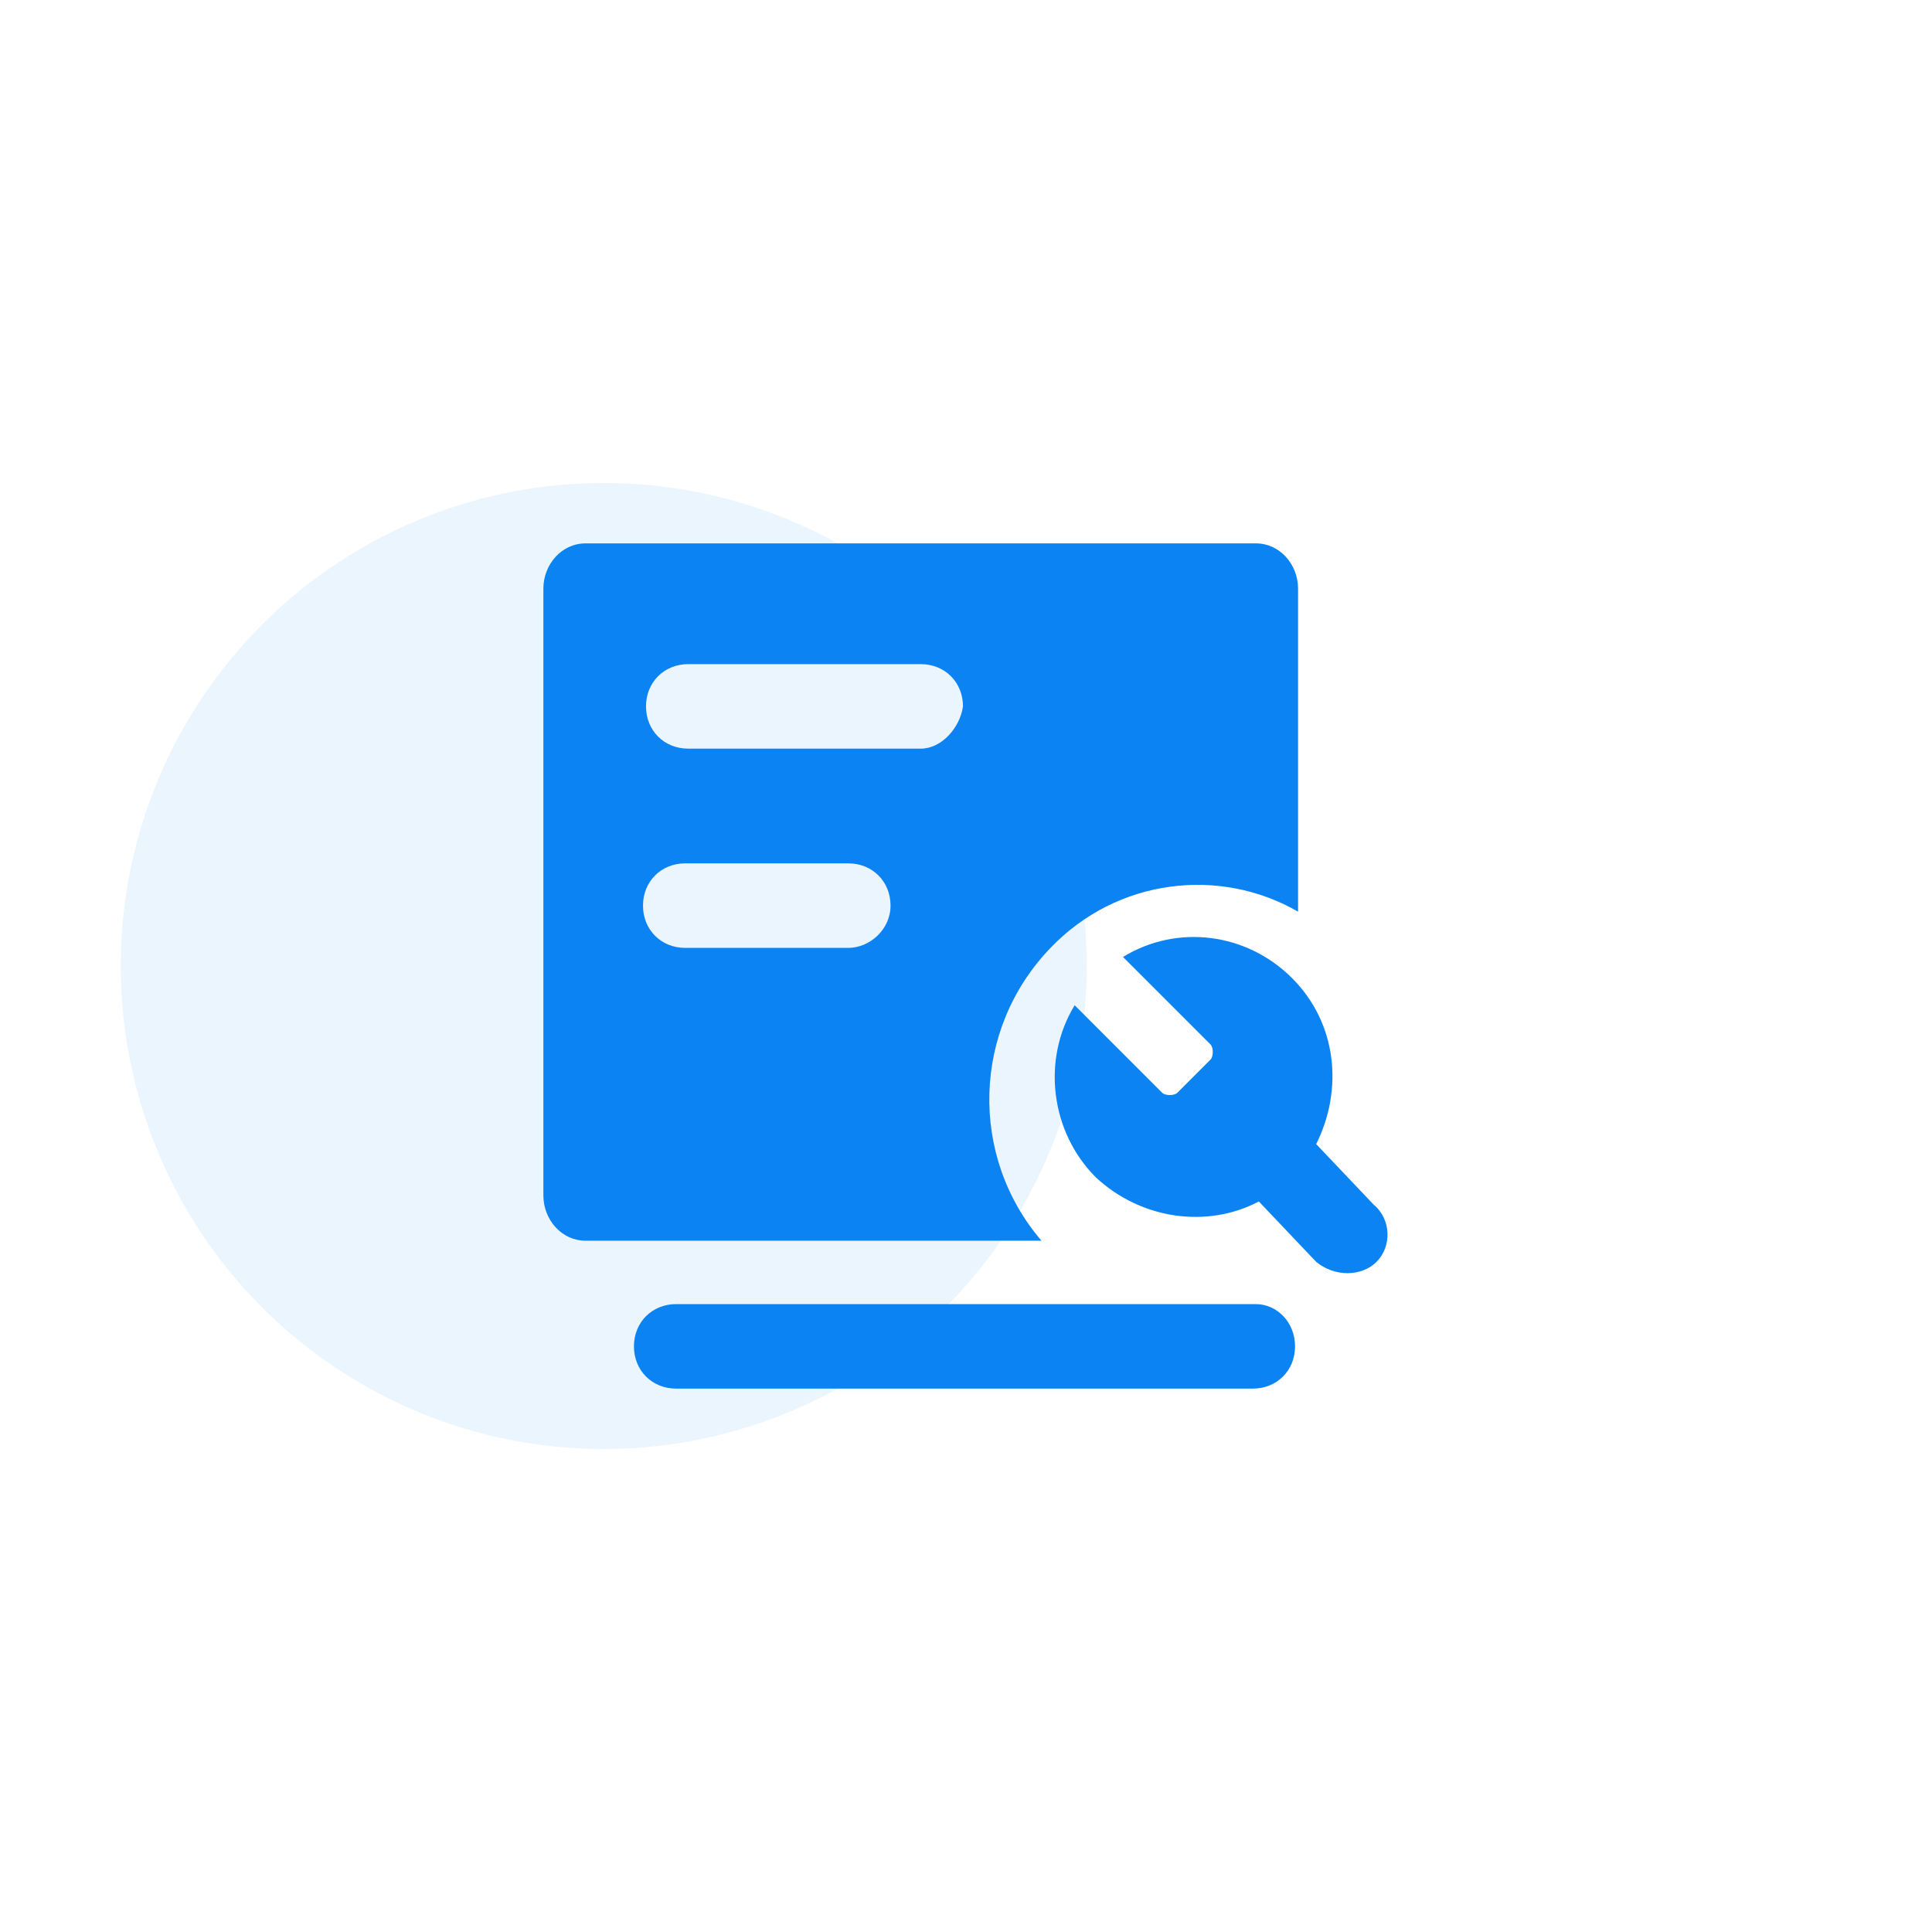
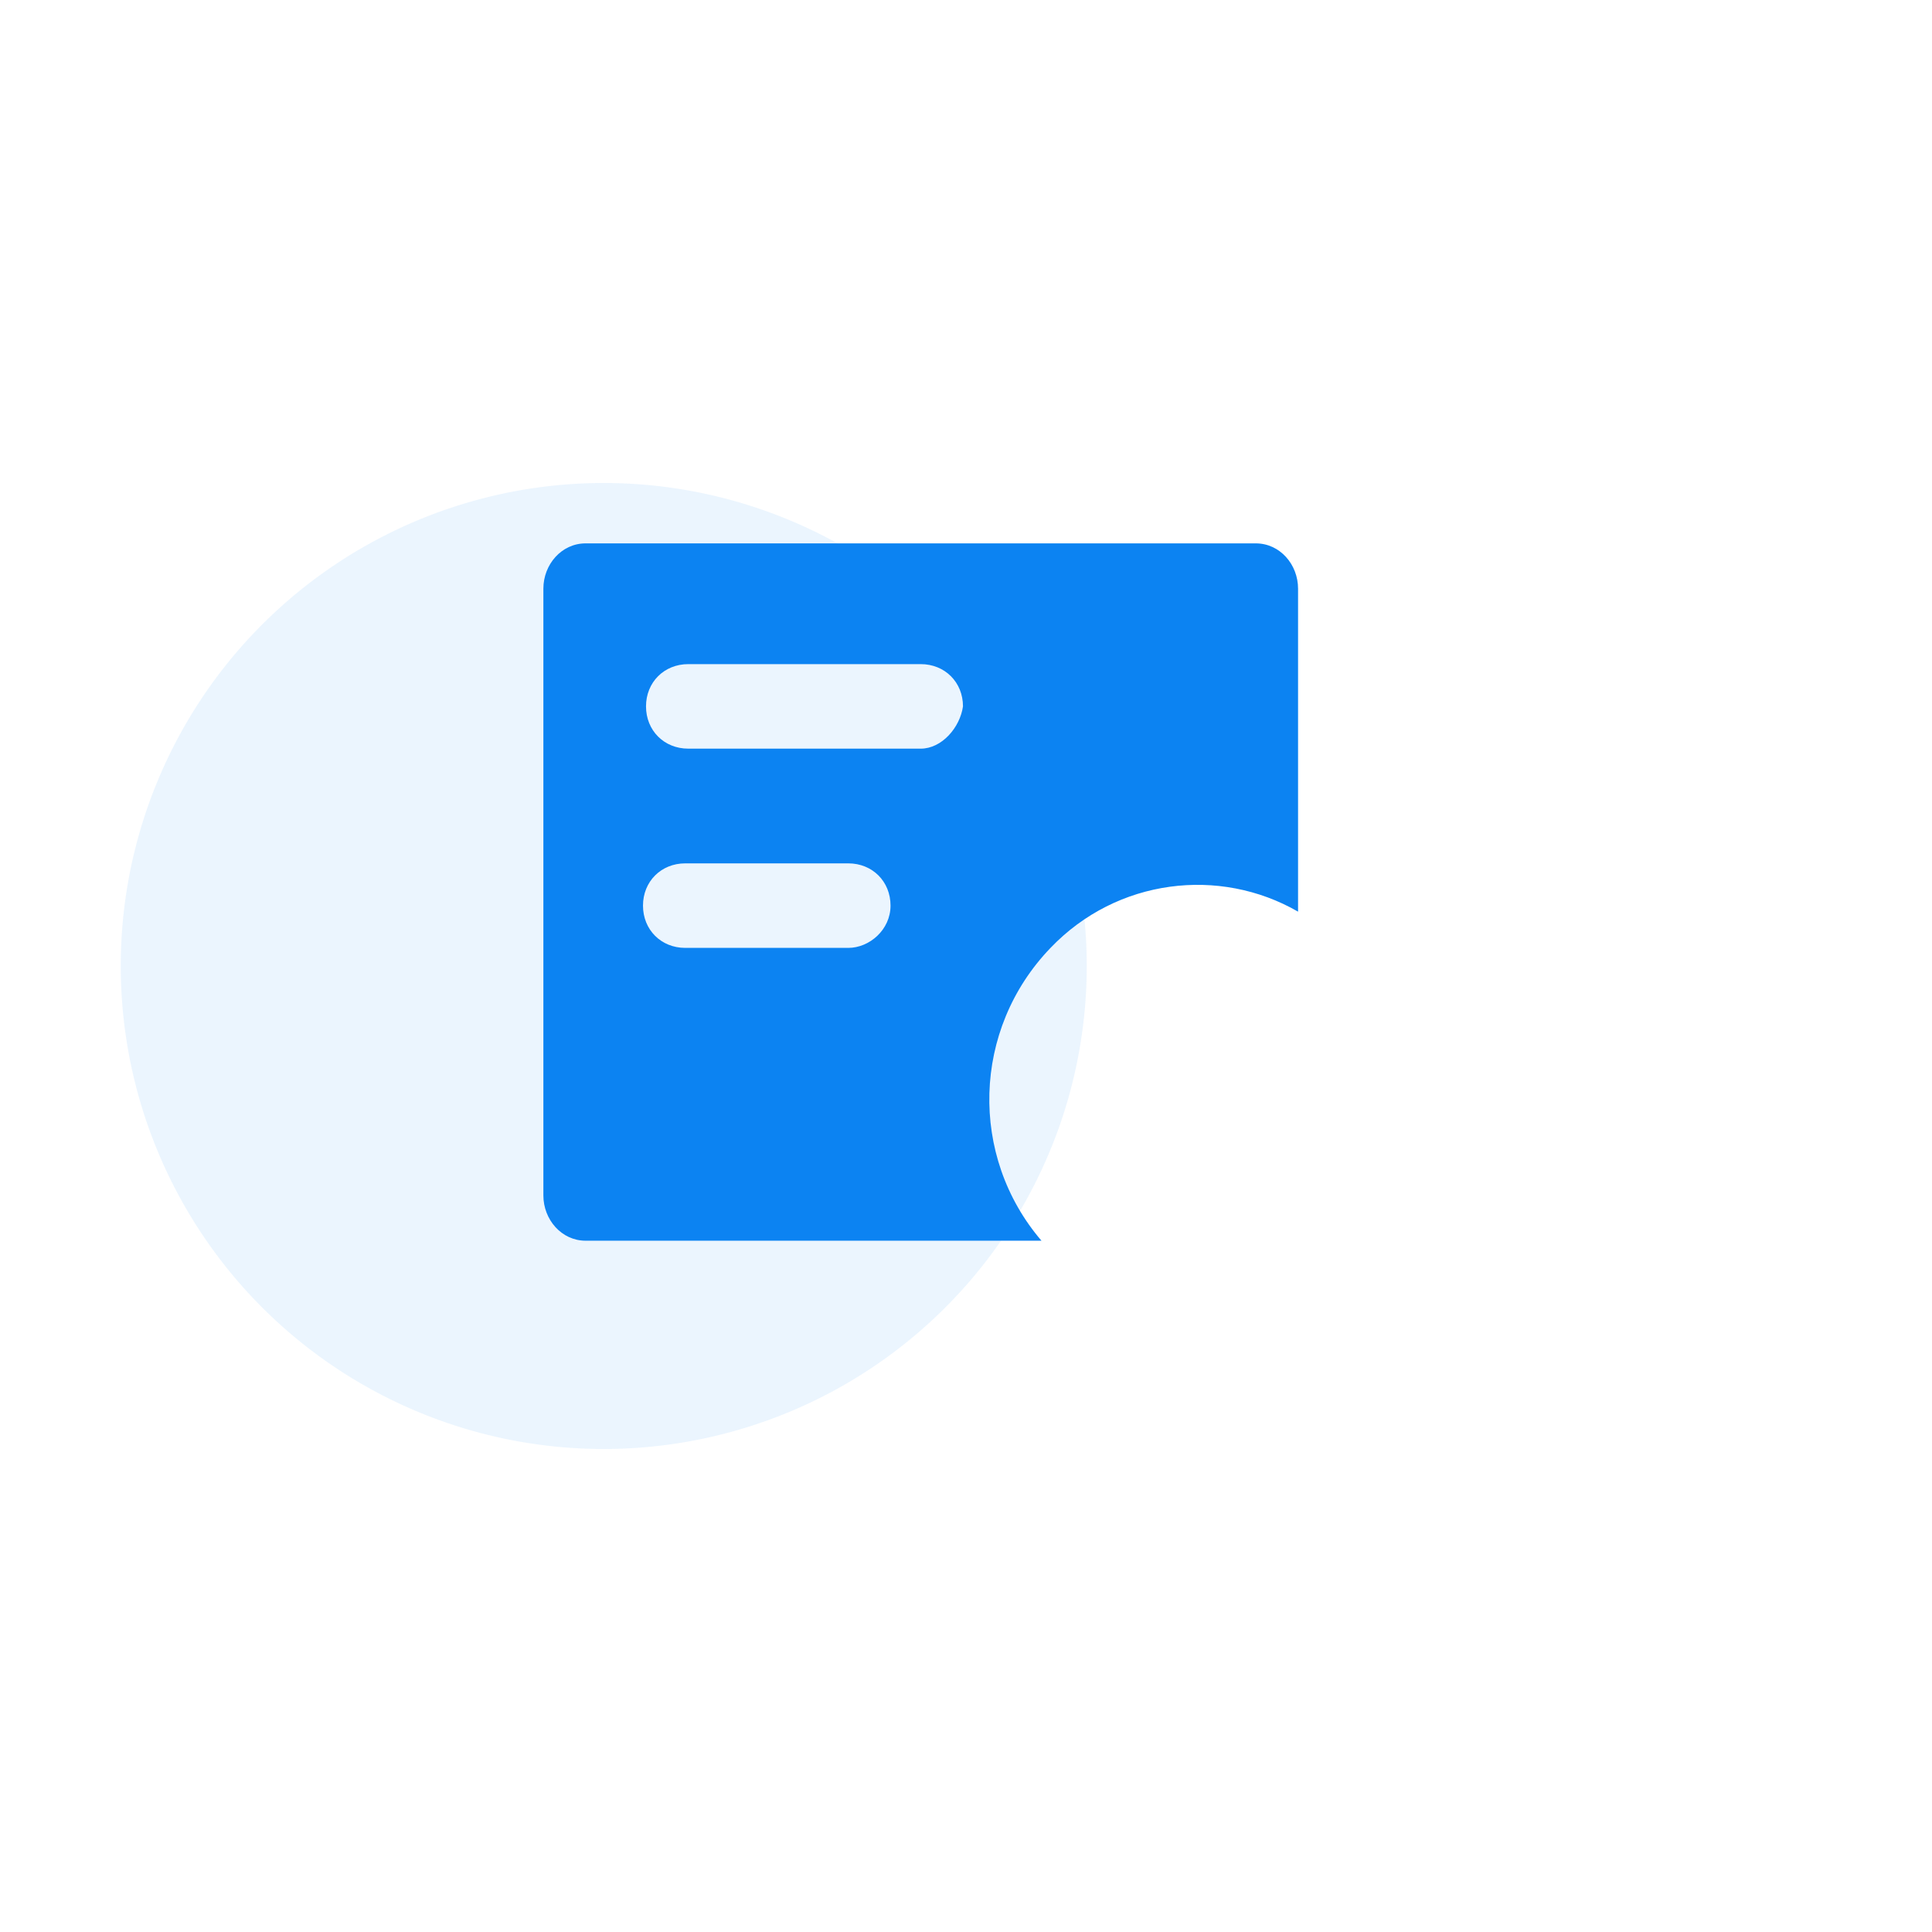
<svg xmlns="http://www.w3.org/2000/svg" t="1672971660645" class="icon" viewBox="0 0 1024 1024" version="1.1" p-id="9190" width="200" height="200">
  <path d="M320 512m-256 0a256 256 0 1 0 512 0 256 256 0 1 0-512 0Z" fill="#0C83F2" fill-opacity=".08" p-id="9191" />
-   <path d="M686.4 713.6c0 12.8-9.6 22.4-22.4 22.4H358.4c-12.8 0-22.4-9.6-22.4-22.4 0-12.8 9.6-22.4 22.4-22.4h307.2c11.2 0 20.8 9.6 20.8 22.4zM729.6 668.8c-8 8-22.4 8-32 0l-30.4-32c-27.2 14.4-62.4 9.6-86.4-12.8-24-24-28.8-62.4-11.2-91.2l46.4 46.4c1.6 1.6 6.4 1.6 8 0l17.6-17.6c1.6-1.6 1.6-6.4 0-8l-46.4-46.4c28.8-17.6 65.6-12.8 89.6 11.2s27.2 59.2 12.8 88l30.4 32c9.6 8 9.6 22.4 1.6 30.4z" fill="#0C83F2" p-id="9192" />
  <path d="M665.6 288H310.4c-12.8 0-22.4 11.2-22.4 24v321.6c0 12.8 9.6 24 22.4 24h241.6c-38.4-44.8-36.8-112 4.8-155.2 35.2-36.8 89.6-43.2 131.2-19.2V312c0-12.8-9.6-24-22.4-24zM449.6 502.4h-86.4c-12.8 0-22.4-9.6-22.4-22.4 0-12.8 9.6-22.4 22.4-22.4h86.4c12.8 0 22.4 9.6 22.4 22.4 0 12.8-11.2 22.4-22.4 22.4z m38.4-105.6h-123.2c-12.8 0-22.4-9.6-22.4-22.4 0-12.8 9.6-22.4 22.4-22.4h123.2c12.8 0 22.4 9.6 22.4 22.4-1.6 11.2-11.2 22.4-22.4 22.4z" fill="#0C83F2" p-id="9193" />
</svg>